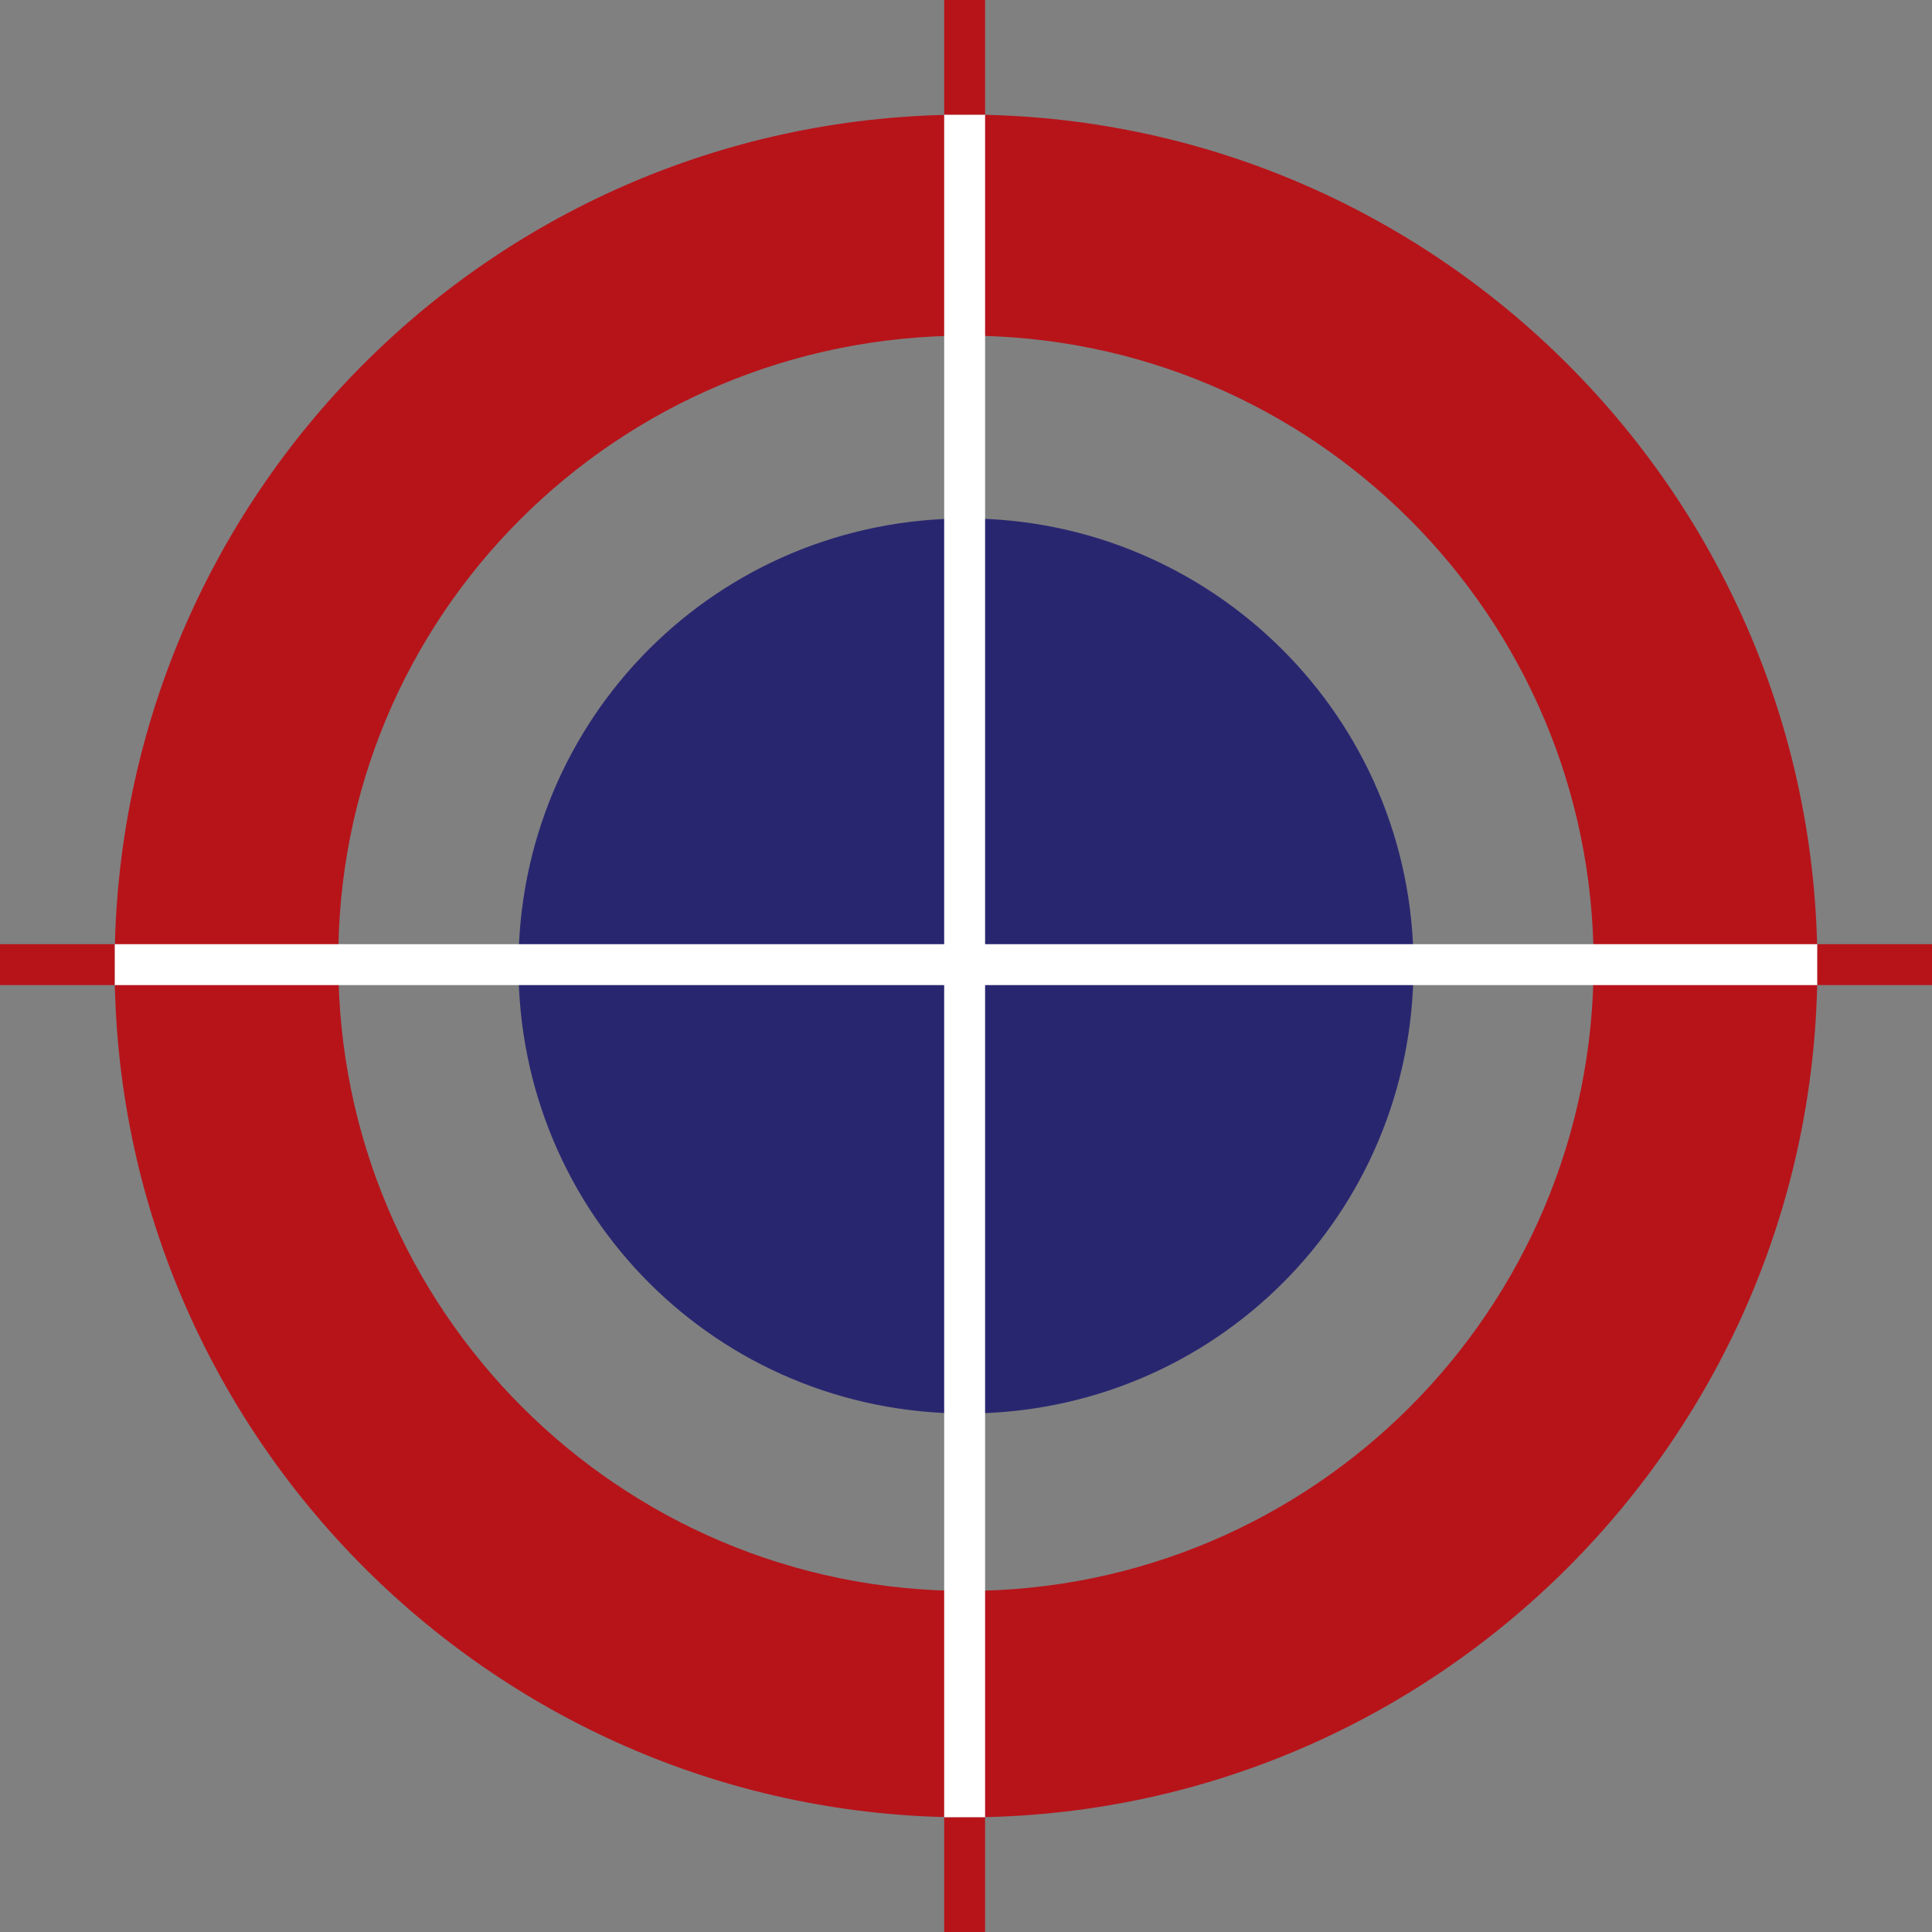
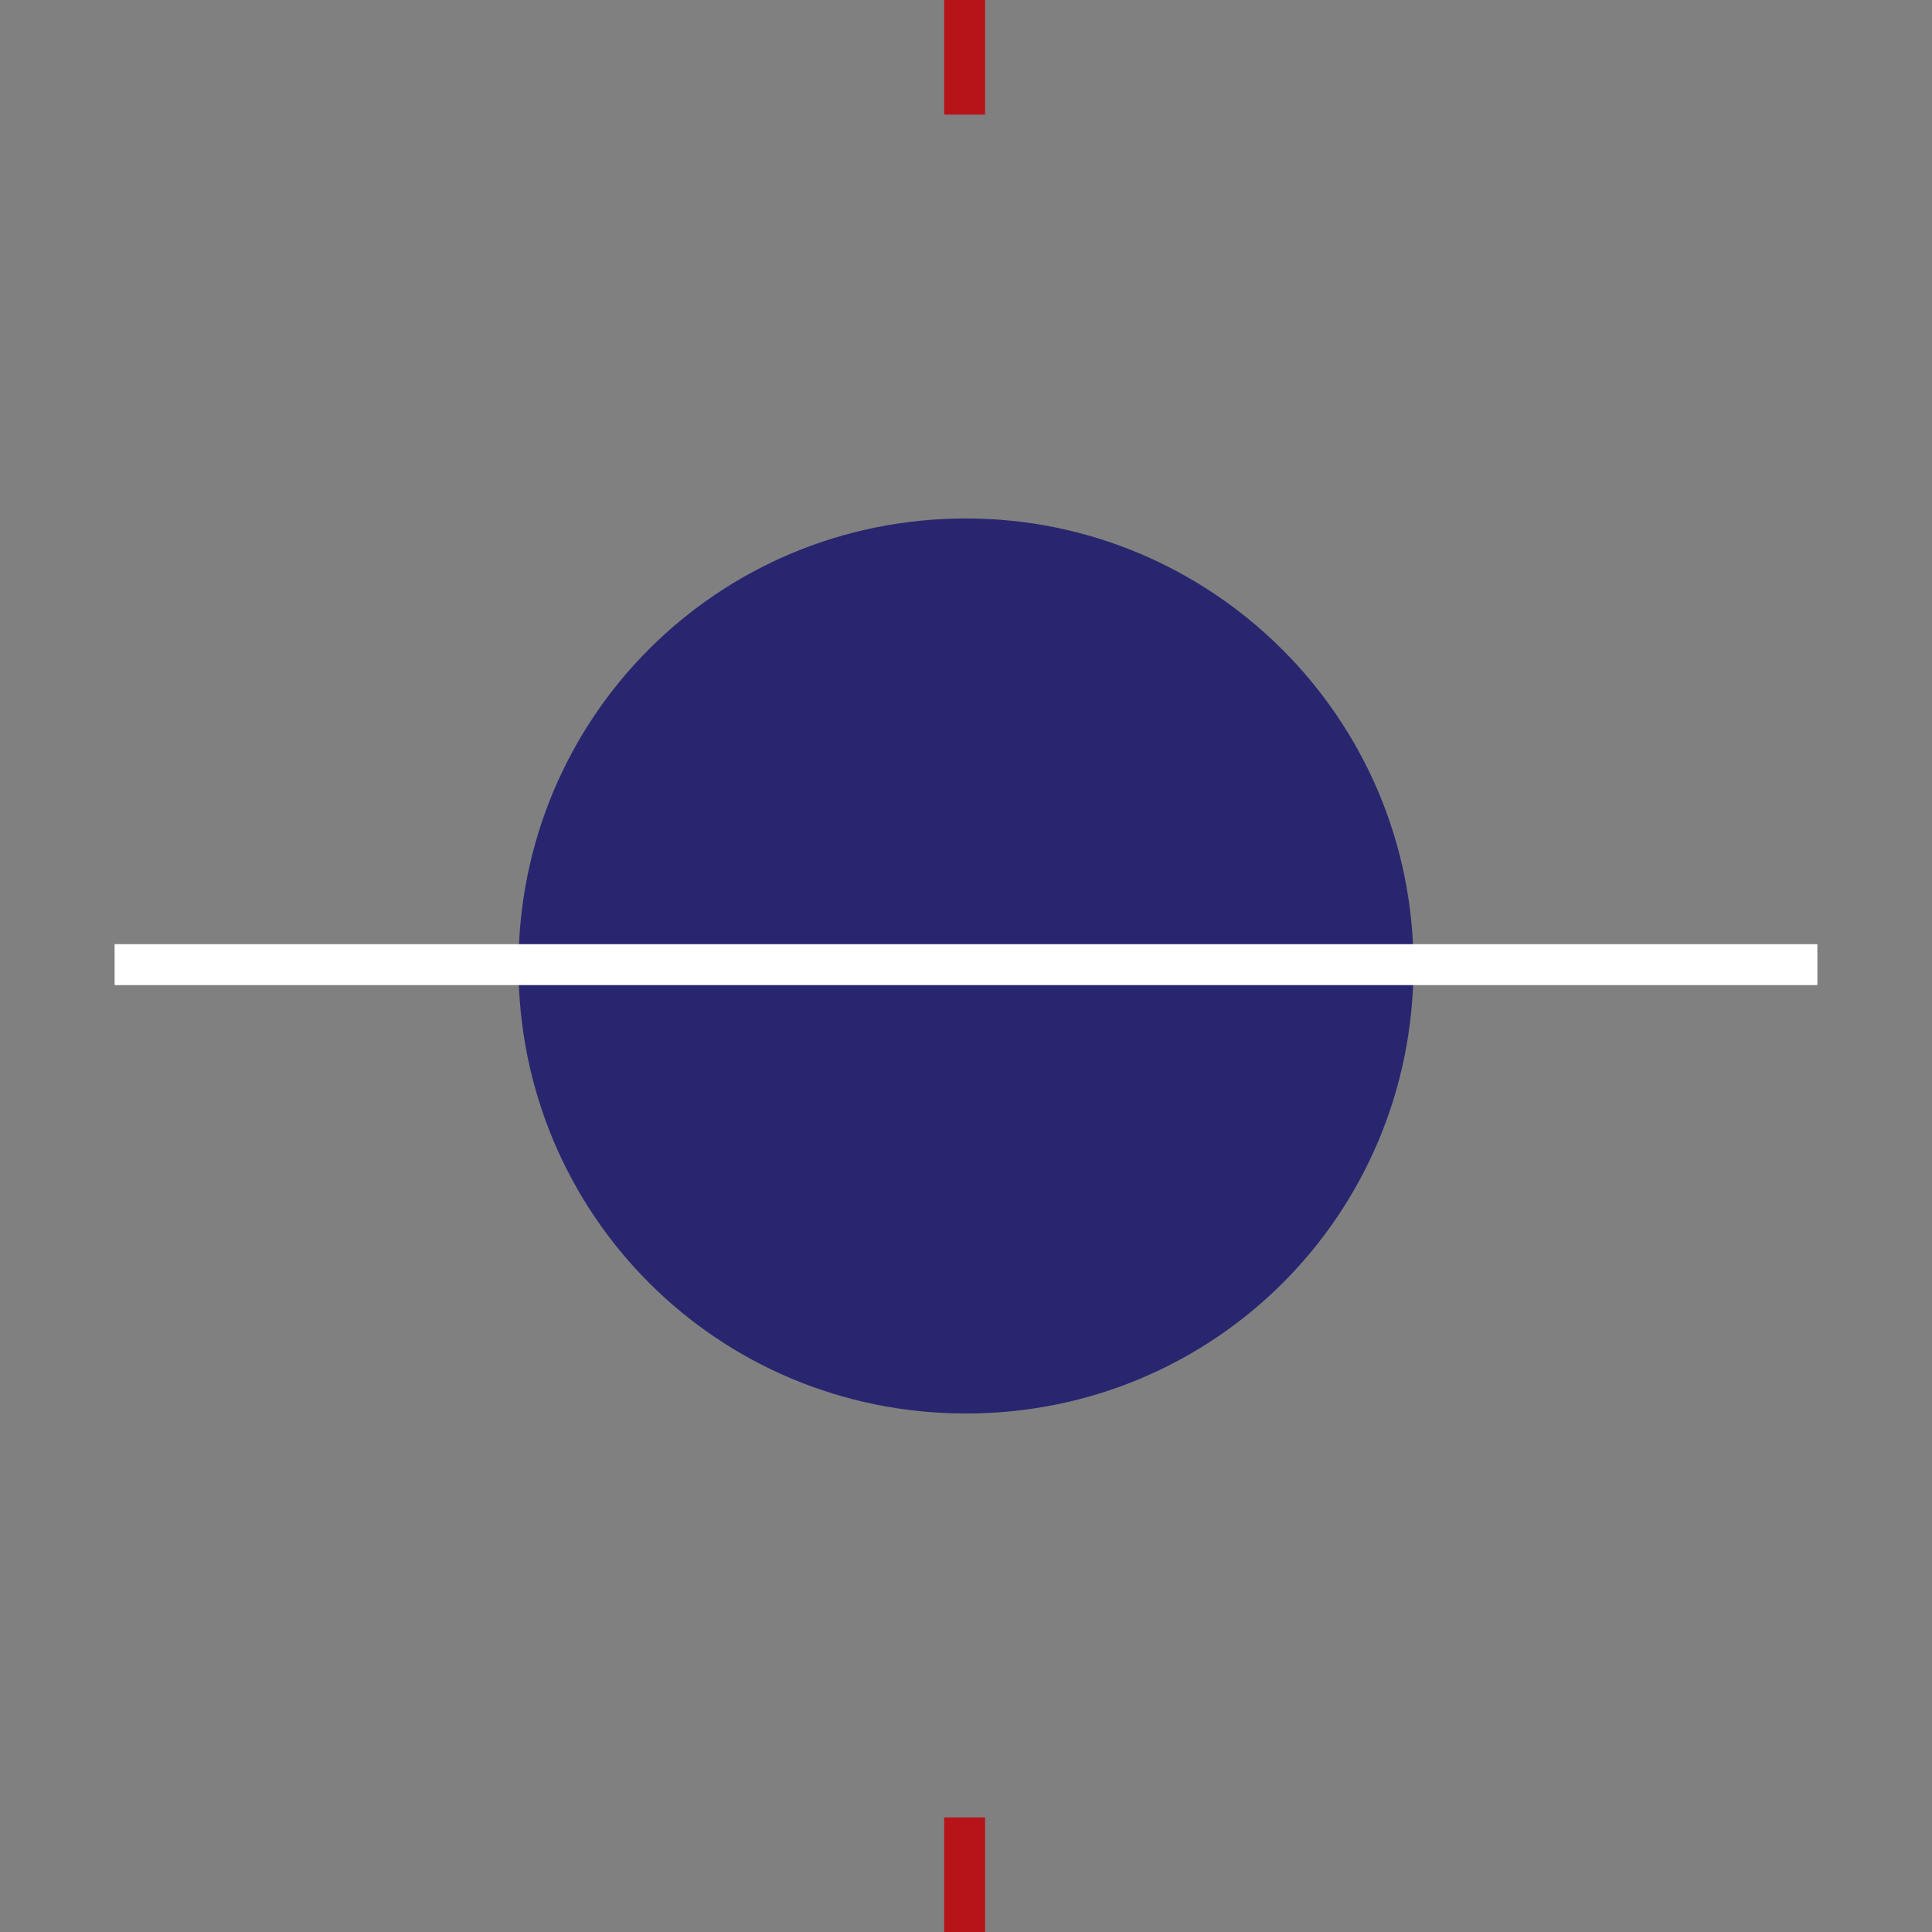
<svg xmlns="http://www.w3.org/2000/svg" id="Layer_2" data-name="Layer 2" viewBox="0 0 494.39 494.39">
  <rect x="0" y="0" width="494.39" height="494.39" fill="#808080" stroke="none" />
  <defs>
    <style>
      .cls-1, .cls-2, .cls-3, .cls-4 {
        stroke-width: 0px;
      }

      .cls-1, .cls-4 {
        fill: #b7141a;
      }

      .cls-2 {
        fill: #292670;
      }

      .cls-2, .cls-4 {
        fill-rule: evenodd;
      }

      .cls-3 {
        fill: #fff;
      }
    </style>
  </defs>
  <g id="Layer_1-2" data-name="Layer 1">
    <g>
-       <path class="cls-4" d="m247.19,29.33c120.11,0,217.87,97.76,217.87,217.86s-97.76,217.86-217.87,217.86S29.33,367.3,29.33,247.19,126.39,29.33,247.19,29.33m0,56.56c88.68,0,160.61,71.92,160.61,160.61s-71.92,160.61-160.61,160.61-160.61-71.92-160.61-160.61c-.7-88.68,71.23-160.61,160.61-160.61" />
      <path class="cls-2" d="m247.19,132.67c62.85,0,114.52,50.97,114.52,114.52s-50.97,114.52-114.52,114.52-114.52-50.97-114.52-114.52,50.97-114.52,114.52-114.52" />
-       <rect class="cls-3" x="241.61" y="29.33" width="10.47" height="435.73" />
      <rect class="cls-1" x="241.61" width="10.47" height="29.33" />
      <rect class="cls-1" x="241.61" y="465.06" width="10.47" height="29.33" />
      <rect class="cls-3" x="29.33" y="241.61" width="435.73" height="10.47" />
-       <rect class="cls-1" y="241.61" width="29.33" height="10.47" />
-       <rect class="cls-1" x="465.06" y="241.61" width="29.33" height="10.47" />
    </g>
  </g>
</svg>